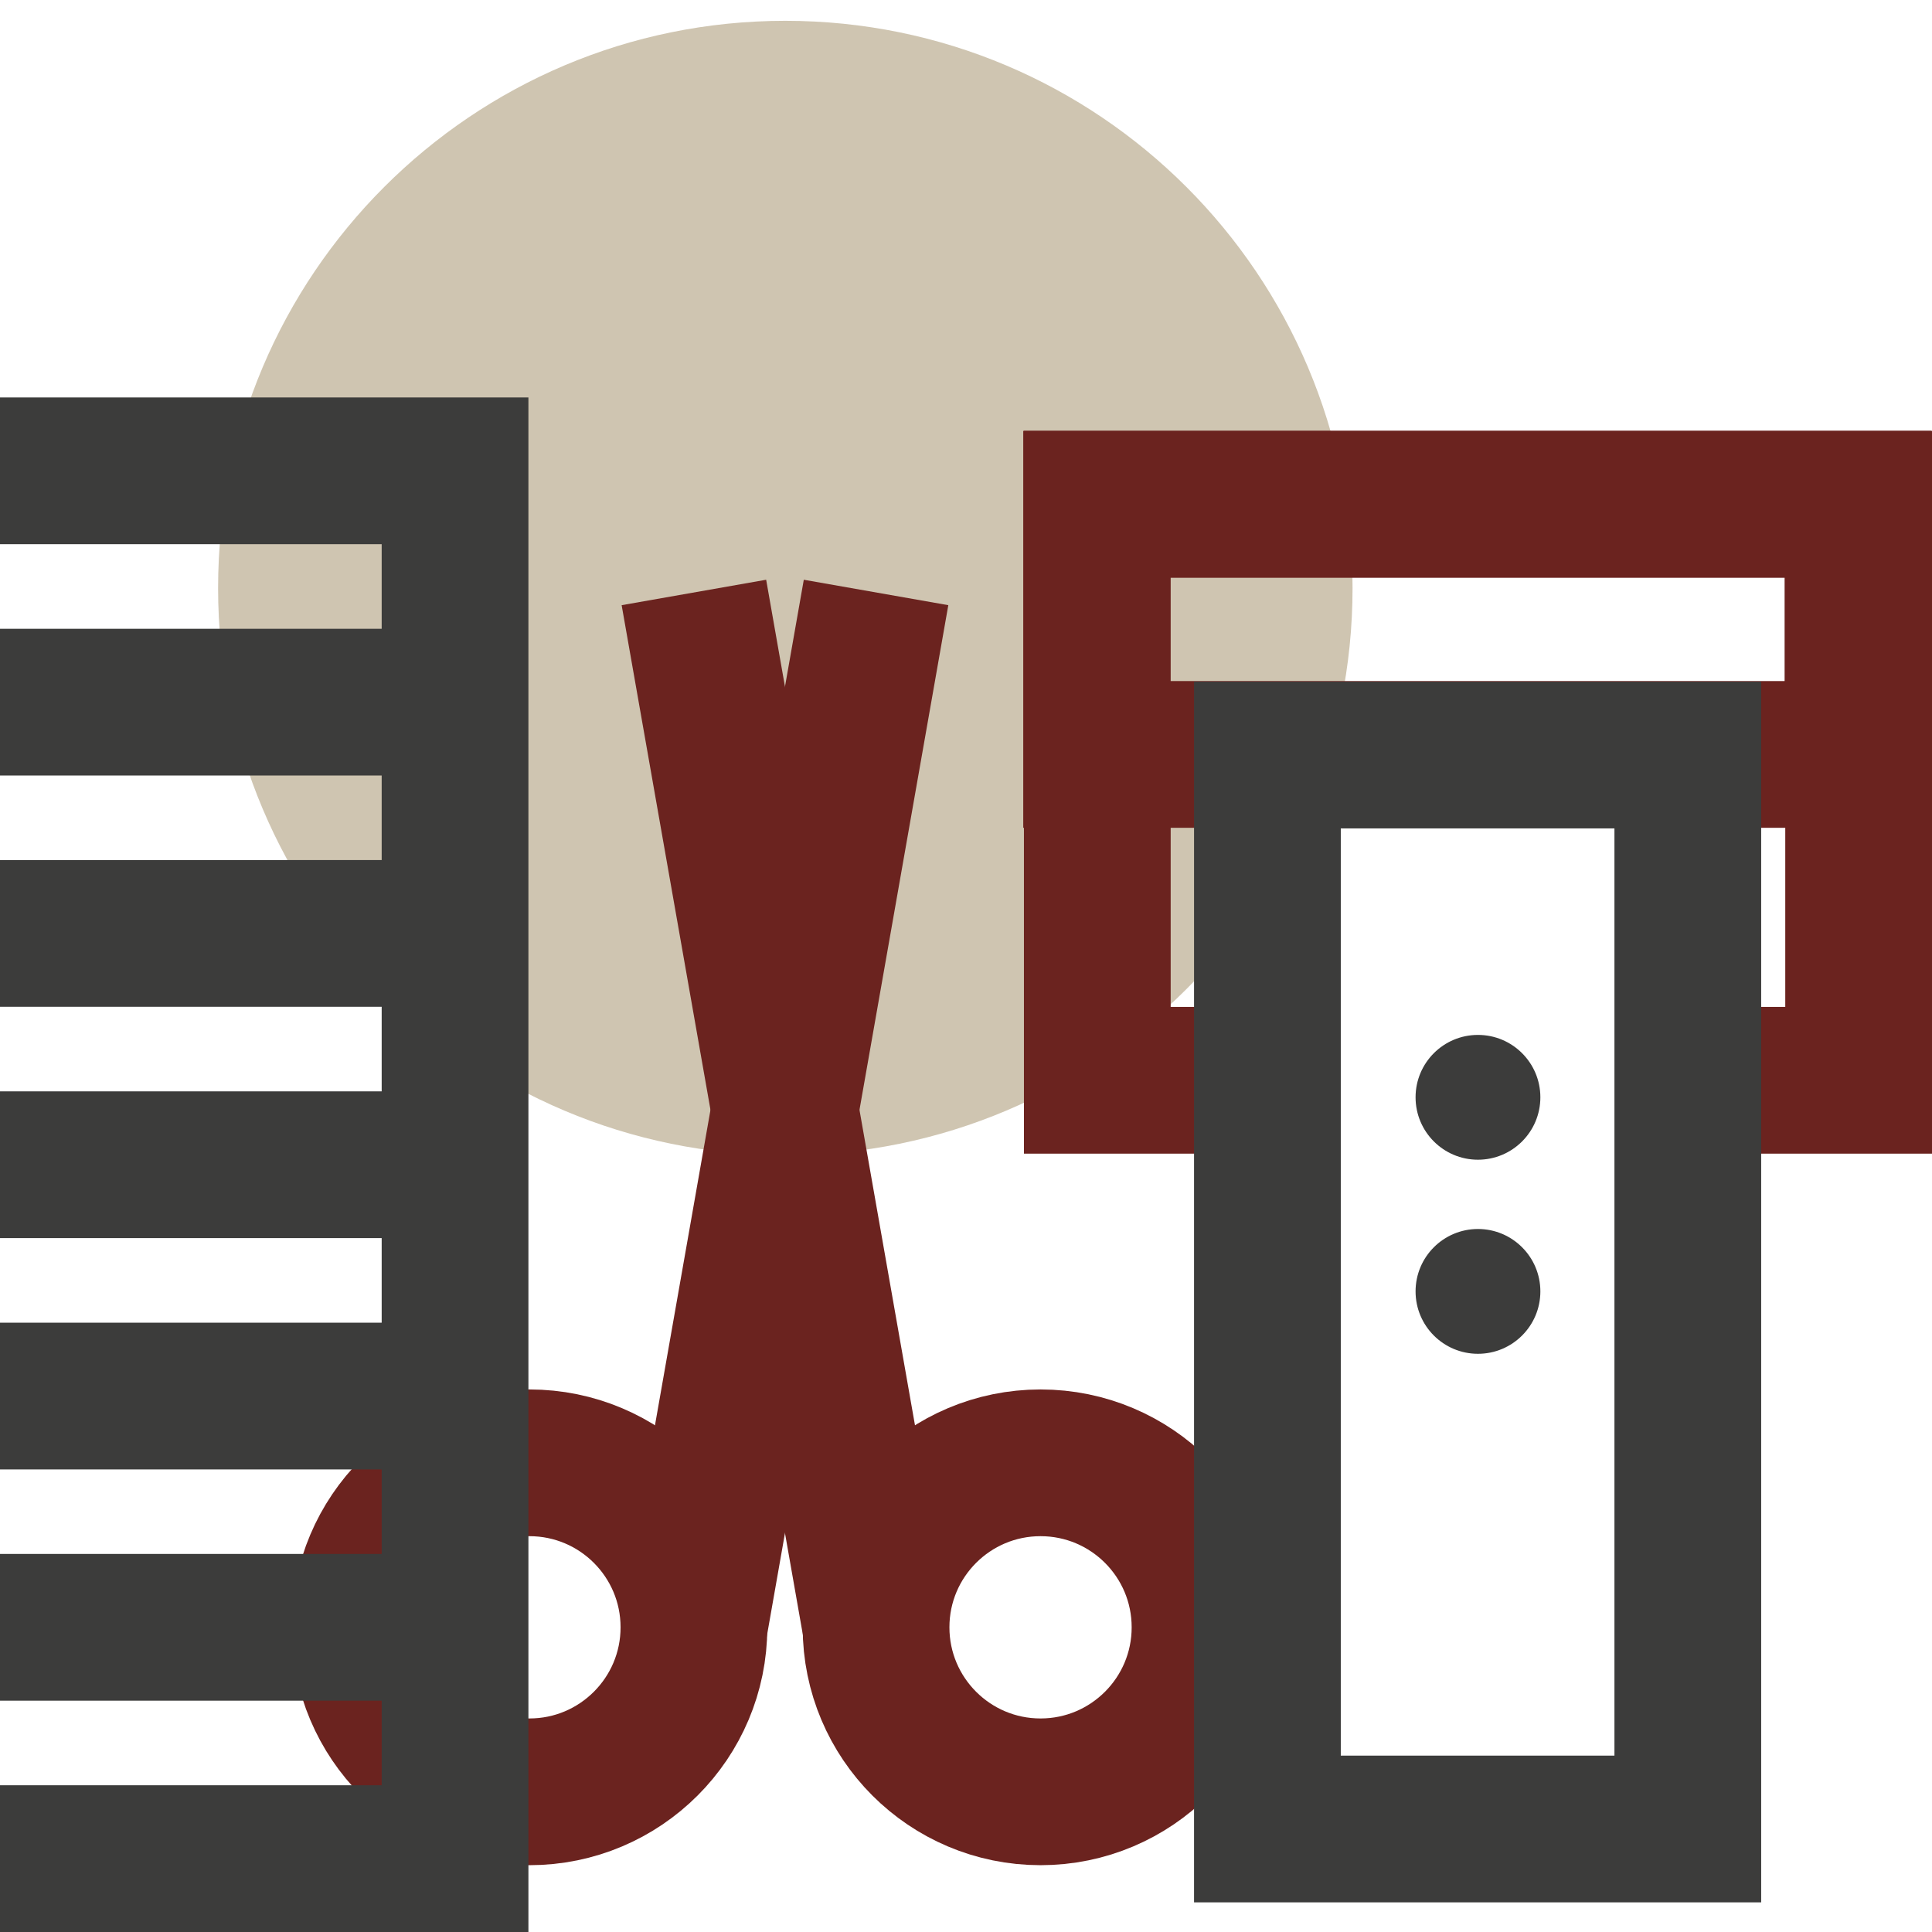
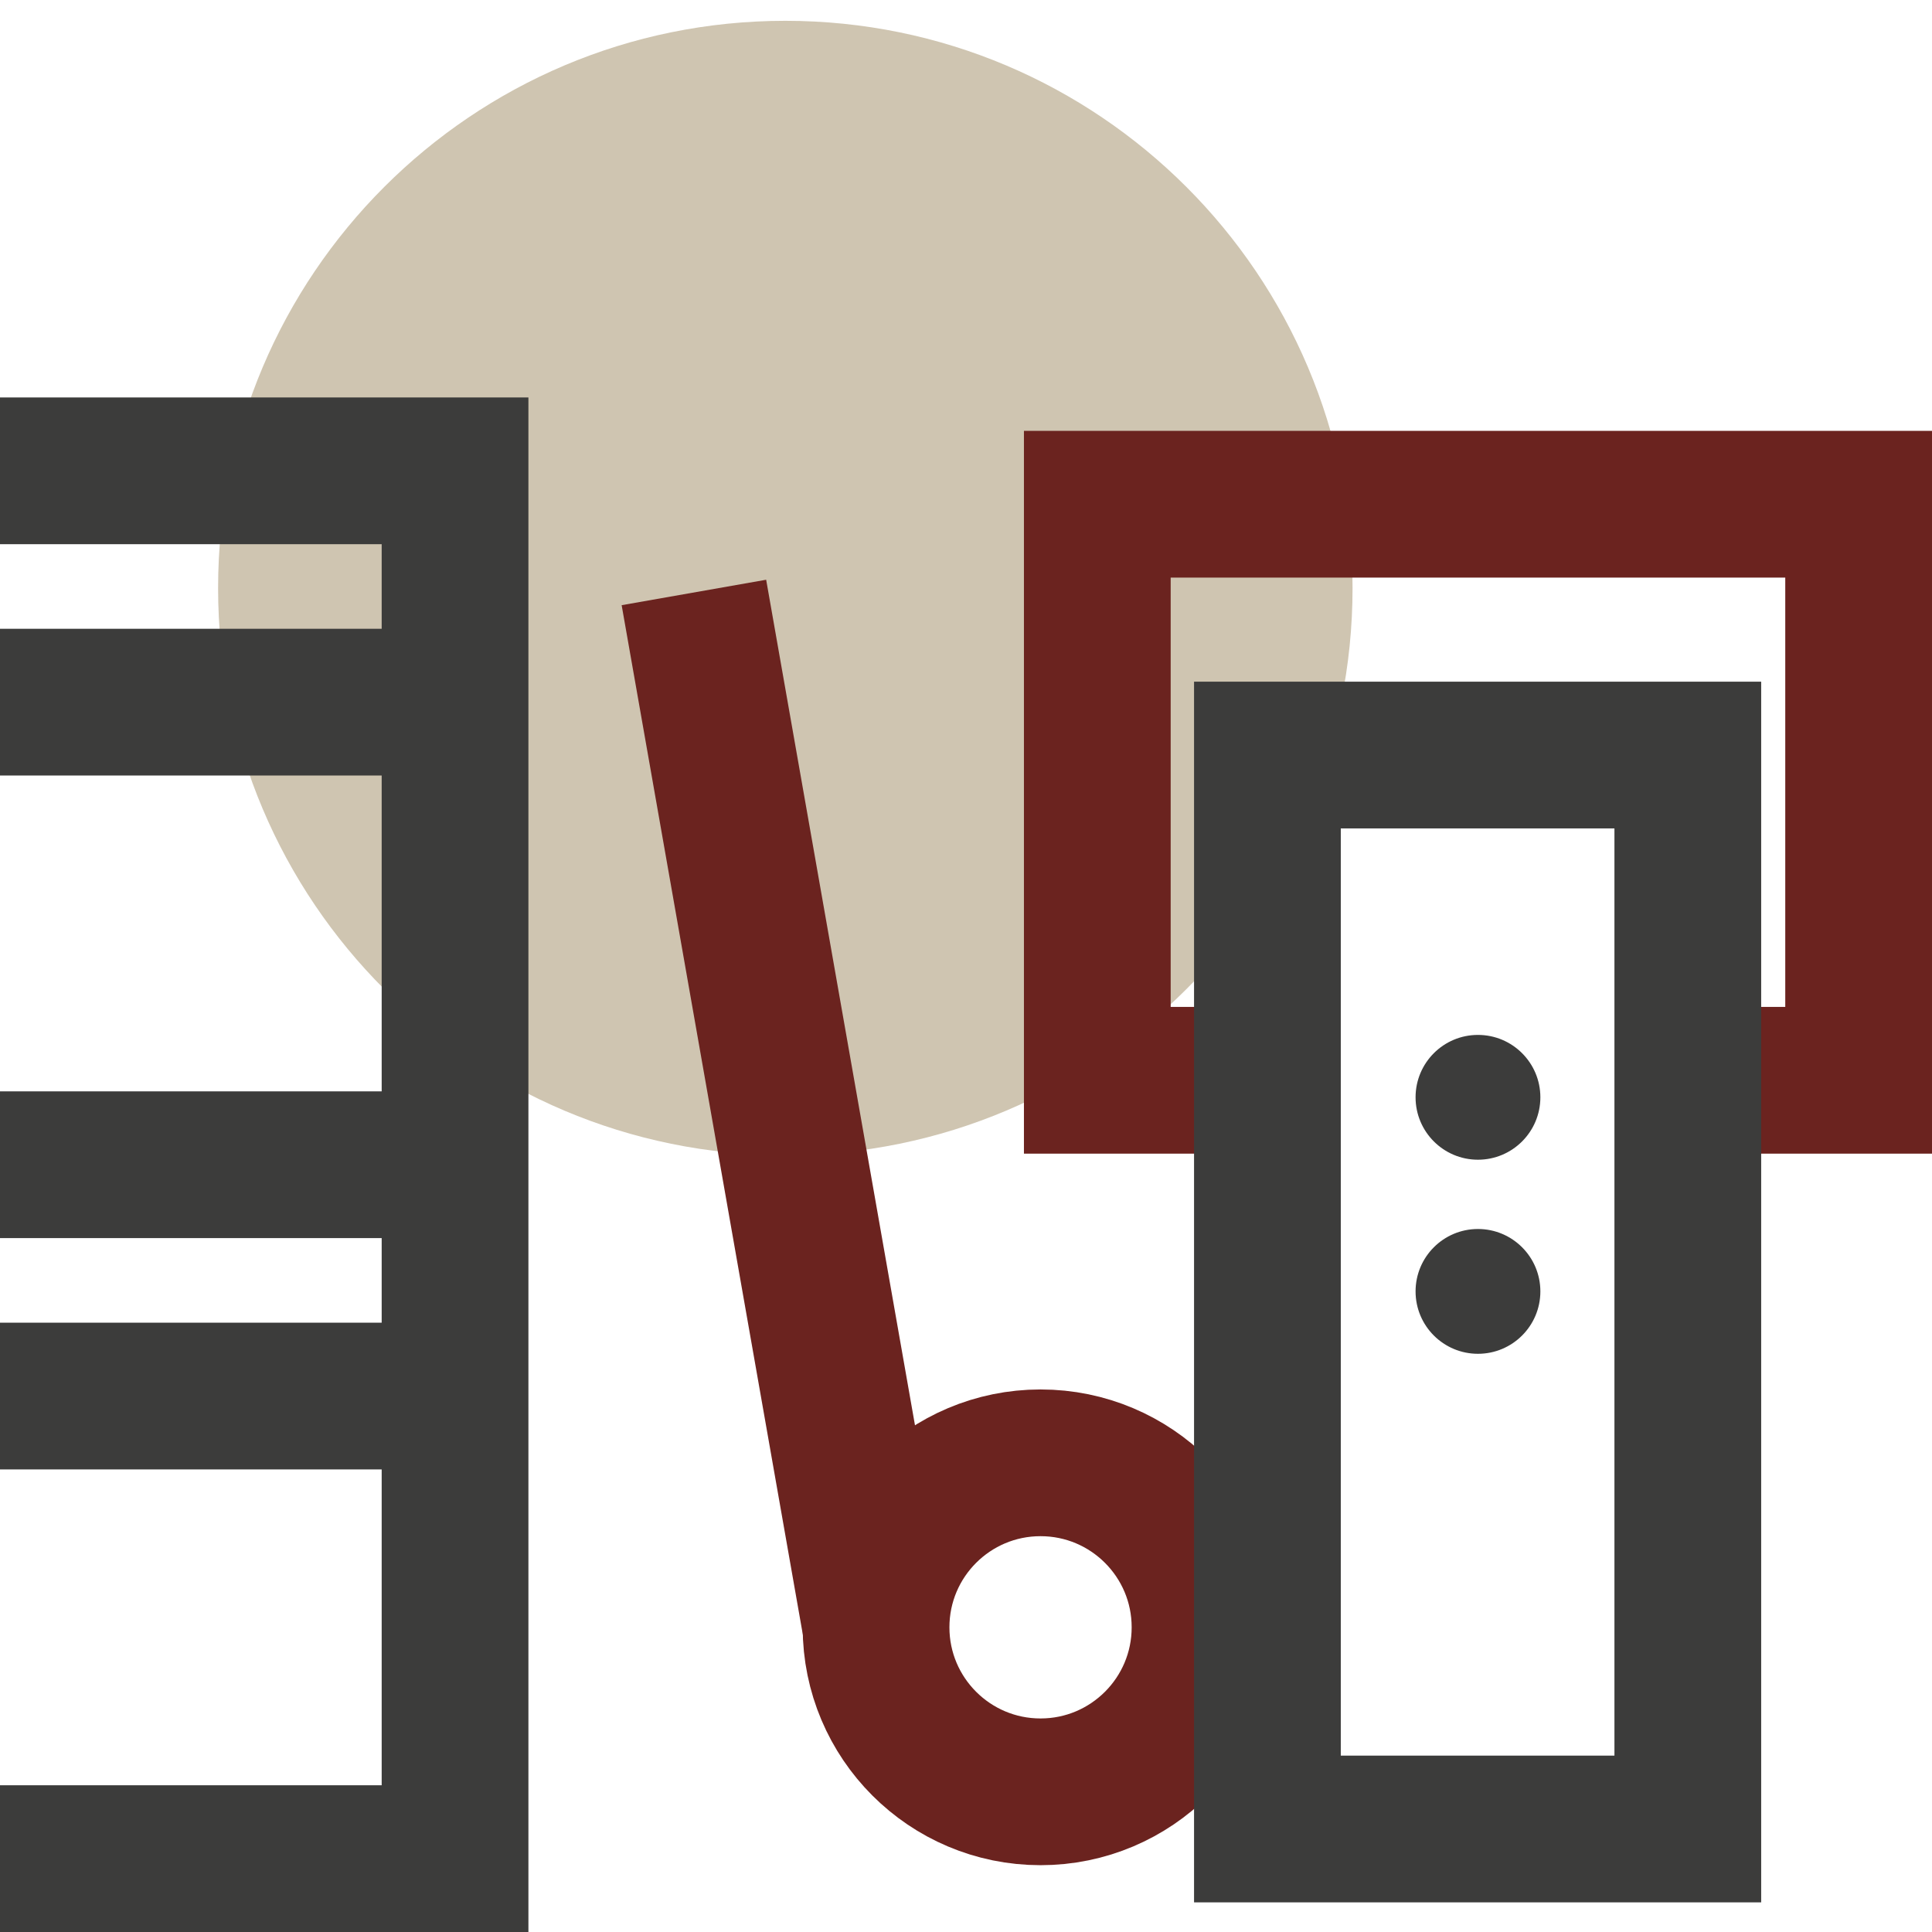
<svg xmlns="http://www.w3.org/2000/svg" width="79" height="79" viewBox="0 0 79 79" fill="none">
  <g id="Group 2">
    <path id="Vector" d="M32.112 47.239C44.922 47.239 55.306 36.855 55.306 24.045C55.306 11.236 44.922 0.851 32.112 0.851C19.302 0.851 8.918 11.236 8.918 24.045C8.918 36.855 19.302 47.239 32.112 47.239Z" fill="#CFC5B1" />
-     <path id="Vector_2" d="M21.648 73.268C25.363 73.268 28.375 70.256 28.375 66.541C28.375 62.826 25.363 59.815 21.648 59.815C17.933 59.815 14.922 62.826 14.922 66.541C14.922 70.256 17.933 73.268 21.648 73.268Z" stroke="#6B231F" stroke-width="6" stroke-miterlimit="10" />
    <path id="Vector_3" d="M42.548 73.268C46.263 73.268 49.274 70.256 49.274 66.541C49.274 62.826 46.263 59.815 42.548 59.815C38.833 59.815 35.822 62.826 35.822 66.541C35.822 70.256 38.833 73.268 42.548 73.268Z" stroke="#6B231F" stroke-width="6" stroke-miterlimit="10" />
    <path id="Vector_4" d="M35.822 66.542L28.374 24.226" stroke="#6B231F" stroke-width="6" stroke-miterlimit="10" />
-     <path id="Vector_5" d="M28.374 66.542L35.822 24.226" stroke="#6B231F" stroke-width="6" stroke-miterlimit="10" />
    <path id="Vector_6" d="M0 76H18.607V19.252H0" stroke="#3C3C3B" stroke-width="6" stroke-miterlimit="10" />
-     <path id="Vector_7" d="M18.607 38.168H0" stroke="#3C3C3B" stroke-width="6" stroke-miterlimit="10" />
    <path id="Vector_8" d="M18.607 28.711H0" stroke="#3C3C3B" stroke-width="6" stroke-miterlimit="10" />
    <path id="Vector_9" d="M18.607 47.626H0" stroke="#3C3C3B" stroke-width="6" stroke-miterlimit="10" />
    <path id="Vector_10" d="M18.607 57.085H0" stroke="#3C3C3B" stroke-width="6" stroke-miterlimit="10" />
-     <path id="Vector_11" d="M18.607 66.541H0" stroke="#3C3C3B" stroke-width="6" stroke-miterlimit="10" />
    <path id="Vector_12" d="M69.016 44.173H76V20.618H44.869V44.173H51.827" stroke="#6B231F" stroke-width="6" stroke-miterlimit="10" />
-     <path id="Vector_13" d="M75.973 30.849V20.618L44.841 20.618V30.849H75.973Z" stroke="#6B231F" stroke-width="6" stroke-miterlimit="10" />
    <path id="Vector_14" d="M69.015 74.788V30.874H51.825V74.788H69.015Z" stroke="#3C3C3B" stroke-width="6" stroke-miterlimit="10" />
    <path id="Vector_15" d="M60.434 47.421C61.843 47.421 62.986 46.278 62.986 44.869C62.986 43.46 61.843 42.318 60.434 42.318C59.025 42.318 57.883 43.46 57.883 44.869C57.883 46.278 59.025 47.421 60.434 47.421Z" fill="#3C3C3B" />
    <path id="Vector_16" d="M60.434 55.357C61.843 55.357 62.986 54.215 62.986 52.806C62.986 51.397 61.843 50.254 60.434 50.254C59.025 50.254 57.883 51.397 57.883 52.806C57.883 54.215 59.025 55.357 60.434 55.357Z" fill="#3C3C3B" />
  </g>
</svg>